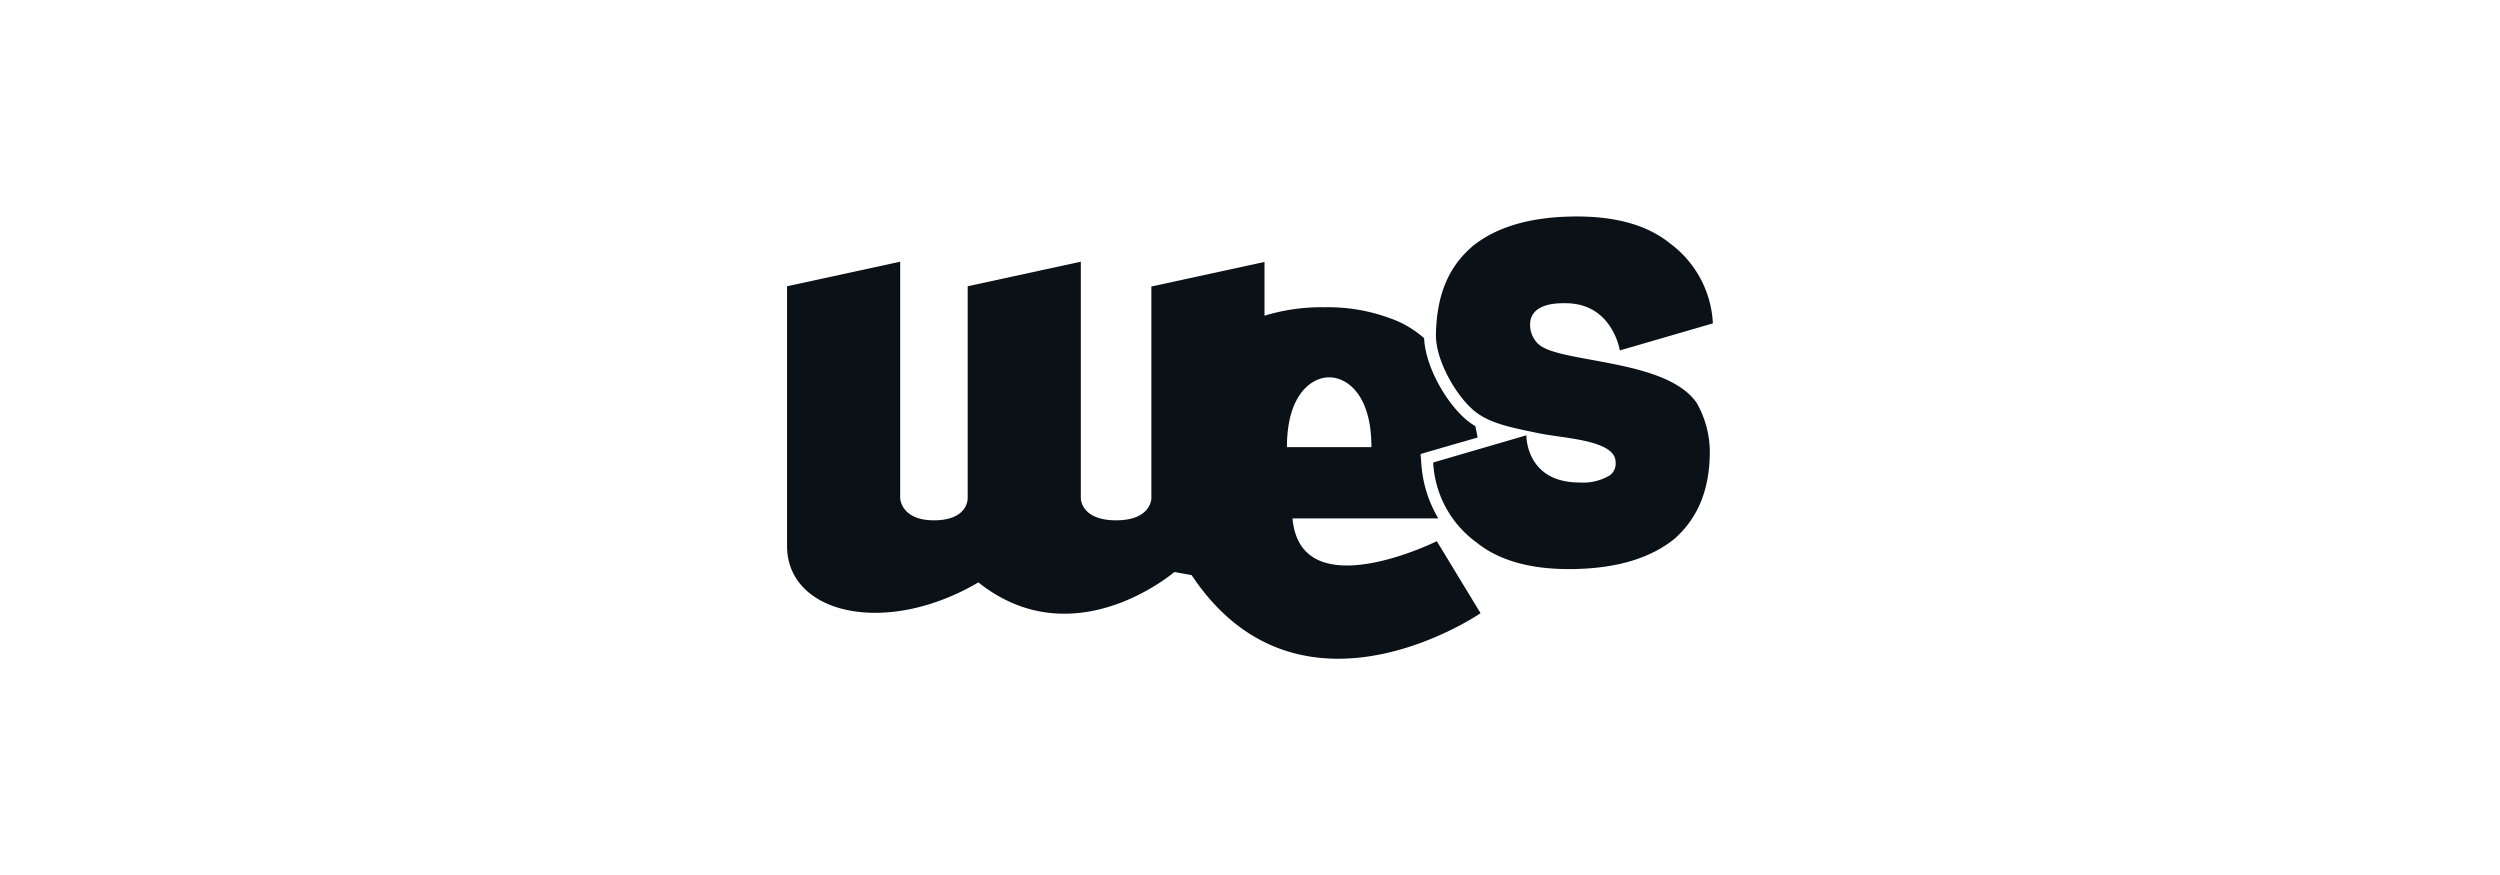
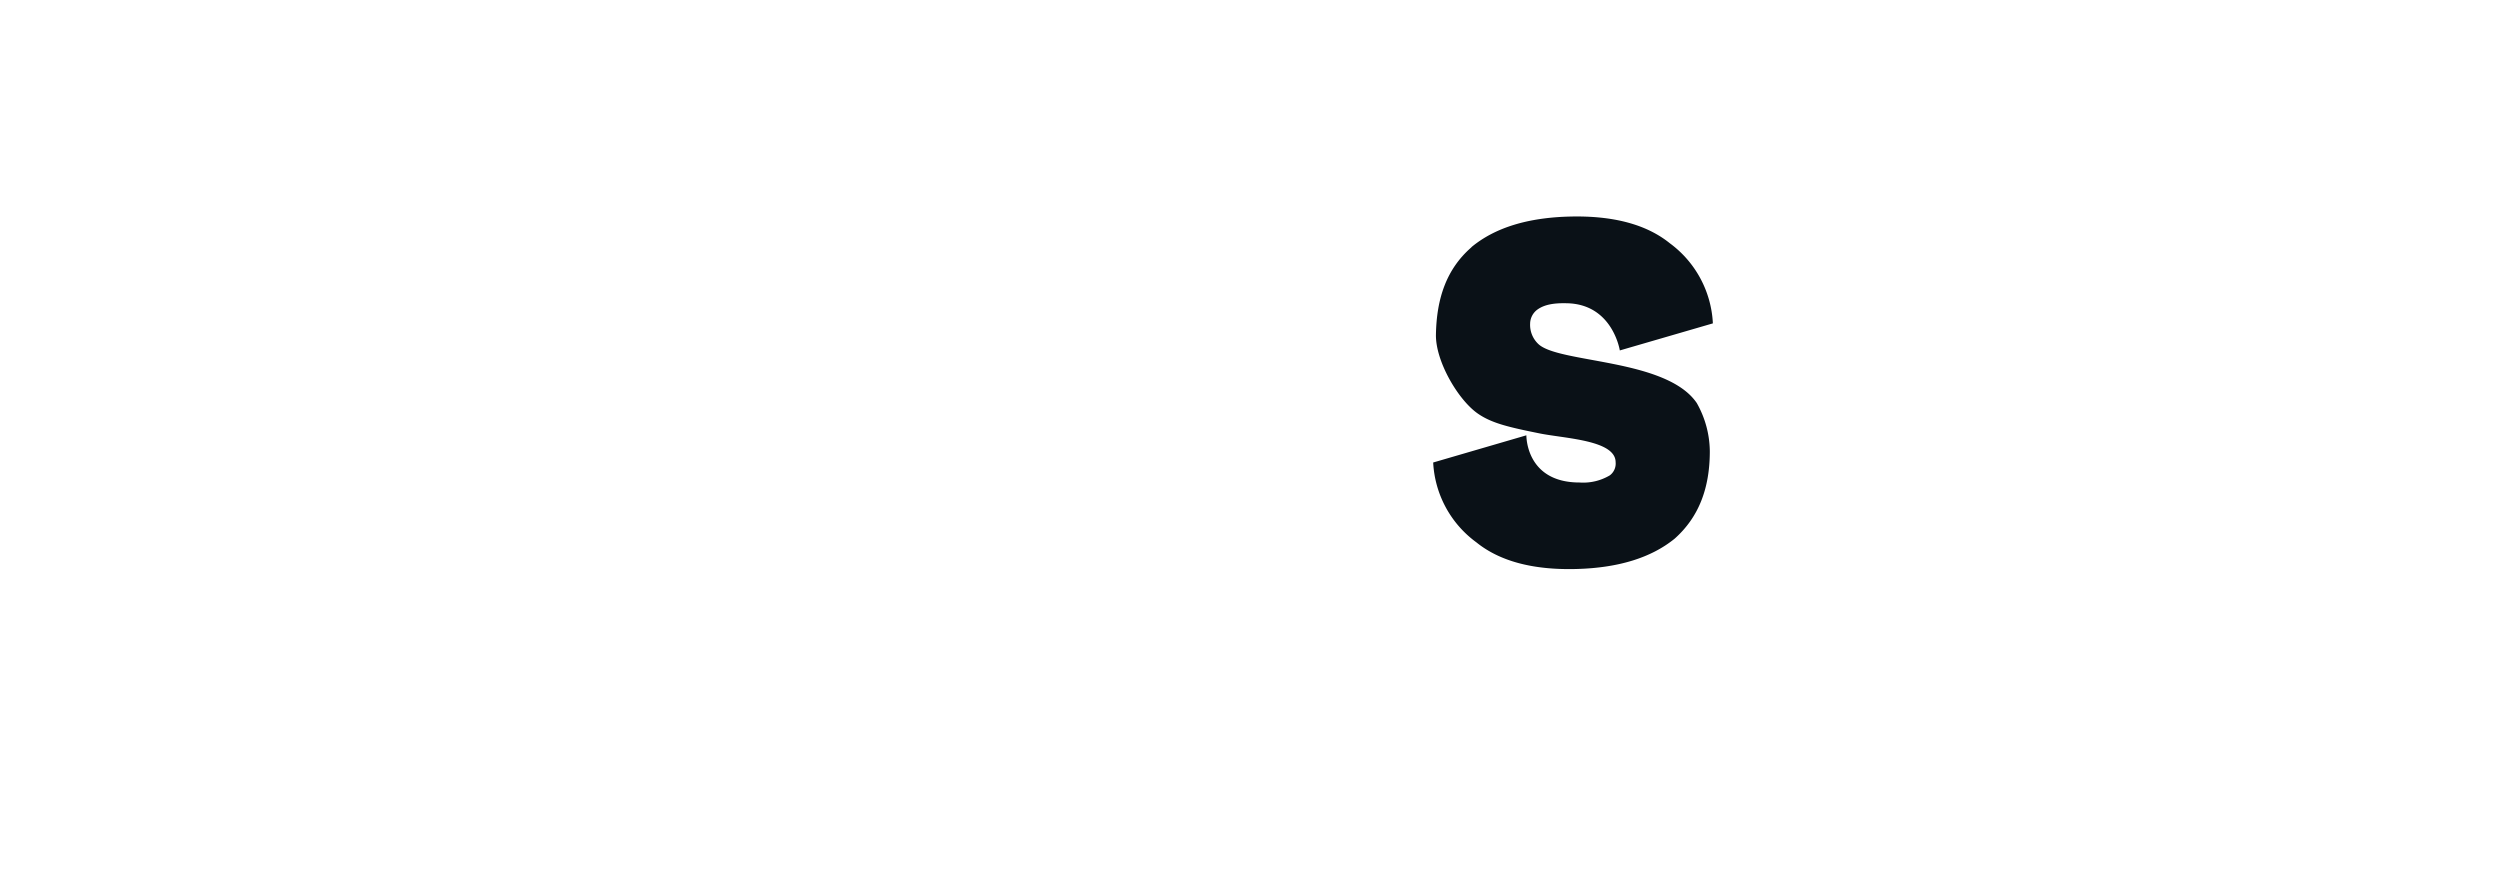
<svg xmlns="http://www.w3.org/2000/svg" id="Layer_1" data-name="Layer 1" viewBox="0 0 400 140">
  <defs>
    <style>.cls-1{fill:#0a1117;}</style>
  </defs>
  <title>lopgo_clients22</title>
-   <path class="cls-1" d="M125.93,45.8V87.37c0,10.84,15.71,14.57,30.61,5.81,15.27,12.18,31.36-1.66,31.36-1.66l2.76.5c17.29,26,46.23,6.09,46.23,6.09l-7-11.52s-21.81,10.83-23.09-3.65h23.33a19.63,19.63,0,0,1-2.72-8.78l-.12-1.52,1.46-.43L236.42,70c-.11-.63-.24-1.23-.37-1.82-.25-.15-.49-.31-.73-.47-3.39-2.38-7.25-8.69-7.46-13.6a16.86,16.86,0,0,0-4.15-2.68,28.78,28.78,0,0,0-11.84-2.27,31.11,31.11,0,0,0-9.55,1.35v-8.6l-18.1,3.93V79.73s0,3.52-5.65,3.52-5.64-3.52-5.64-3.52V41.87l-18.1,3.93V79.73s.11,3.52-5.4,3.52c-5.28,0-5.4-3.52-5.4-3.52V41.87Zm86.74,14.57c2.69,0,6.76,2.56,6.76,11.17H205.91C205.91,62.93,210,60.37,212.67,60.37Z" />
  <path class="cls-1" d="M246,49.52c1-.71,2.39-1.06,4.67-1,7.36.12,8.5,7.55,8.5,7.55l14.89-4.33a16.93,16.93,0,0,0-6.89-12.82q-5.61-4.53-16-4.27-10.1.25-15.68,4.84l-.11.12c-3.9,3.42-5.53,8.07-5.63,13.93-.08,4.22,3.52,10.4,6.67,12.61,2.26,1.58,5,2.2,9.94,3.2,4.08.82,12.14,1.07,12.14,4.61a2.35,2.35,0,0,1-.92,2.09,8.32,8.32,0,0,1-4.86,1.15c-8.63,0-8.5-7.55-8.5-7.55L229.31,74a16.86,16.86,0,0,0,6.89,12.76q5.61,4.55,16,4.28,10.09-.26,15.74-4.85l0,0c3.9-3.47,5.63-8.13,5.63-14a15.93,15.93,0,0,0-2.09-7.71c-4.89-7.17-22.23-6.32-25.39-9.48a4.21,4.21,0,0,1-1.27-3.22A2.84,2.84,0,0,1,246,49.52Z" />
</svg>